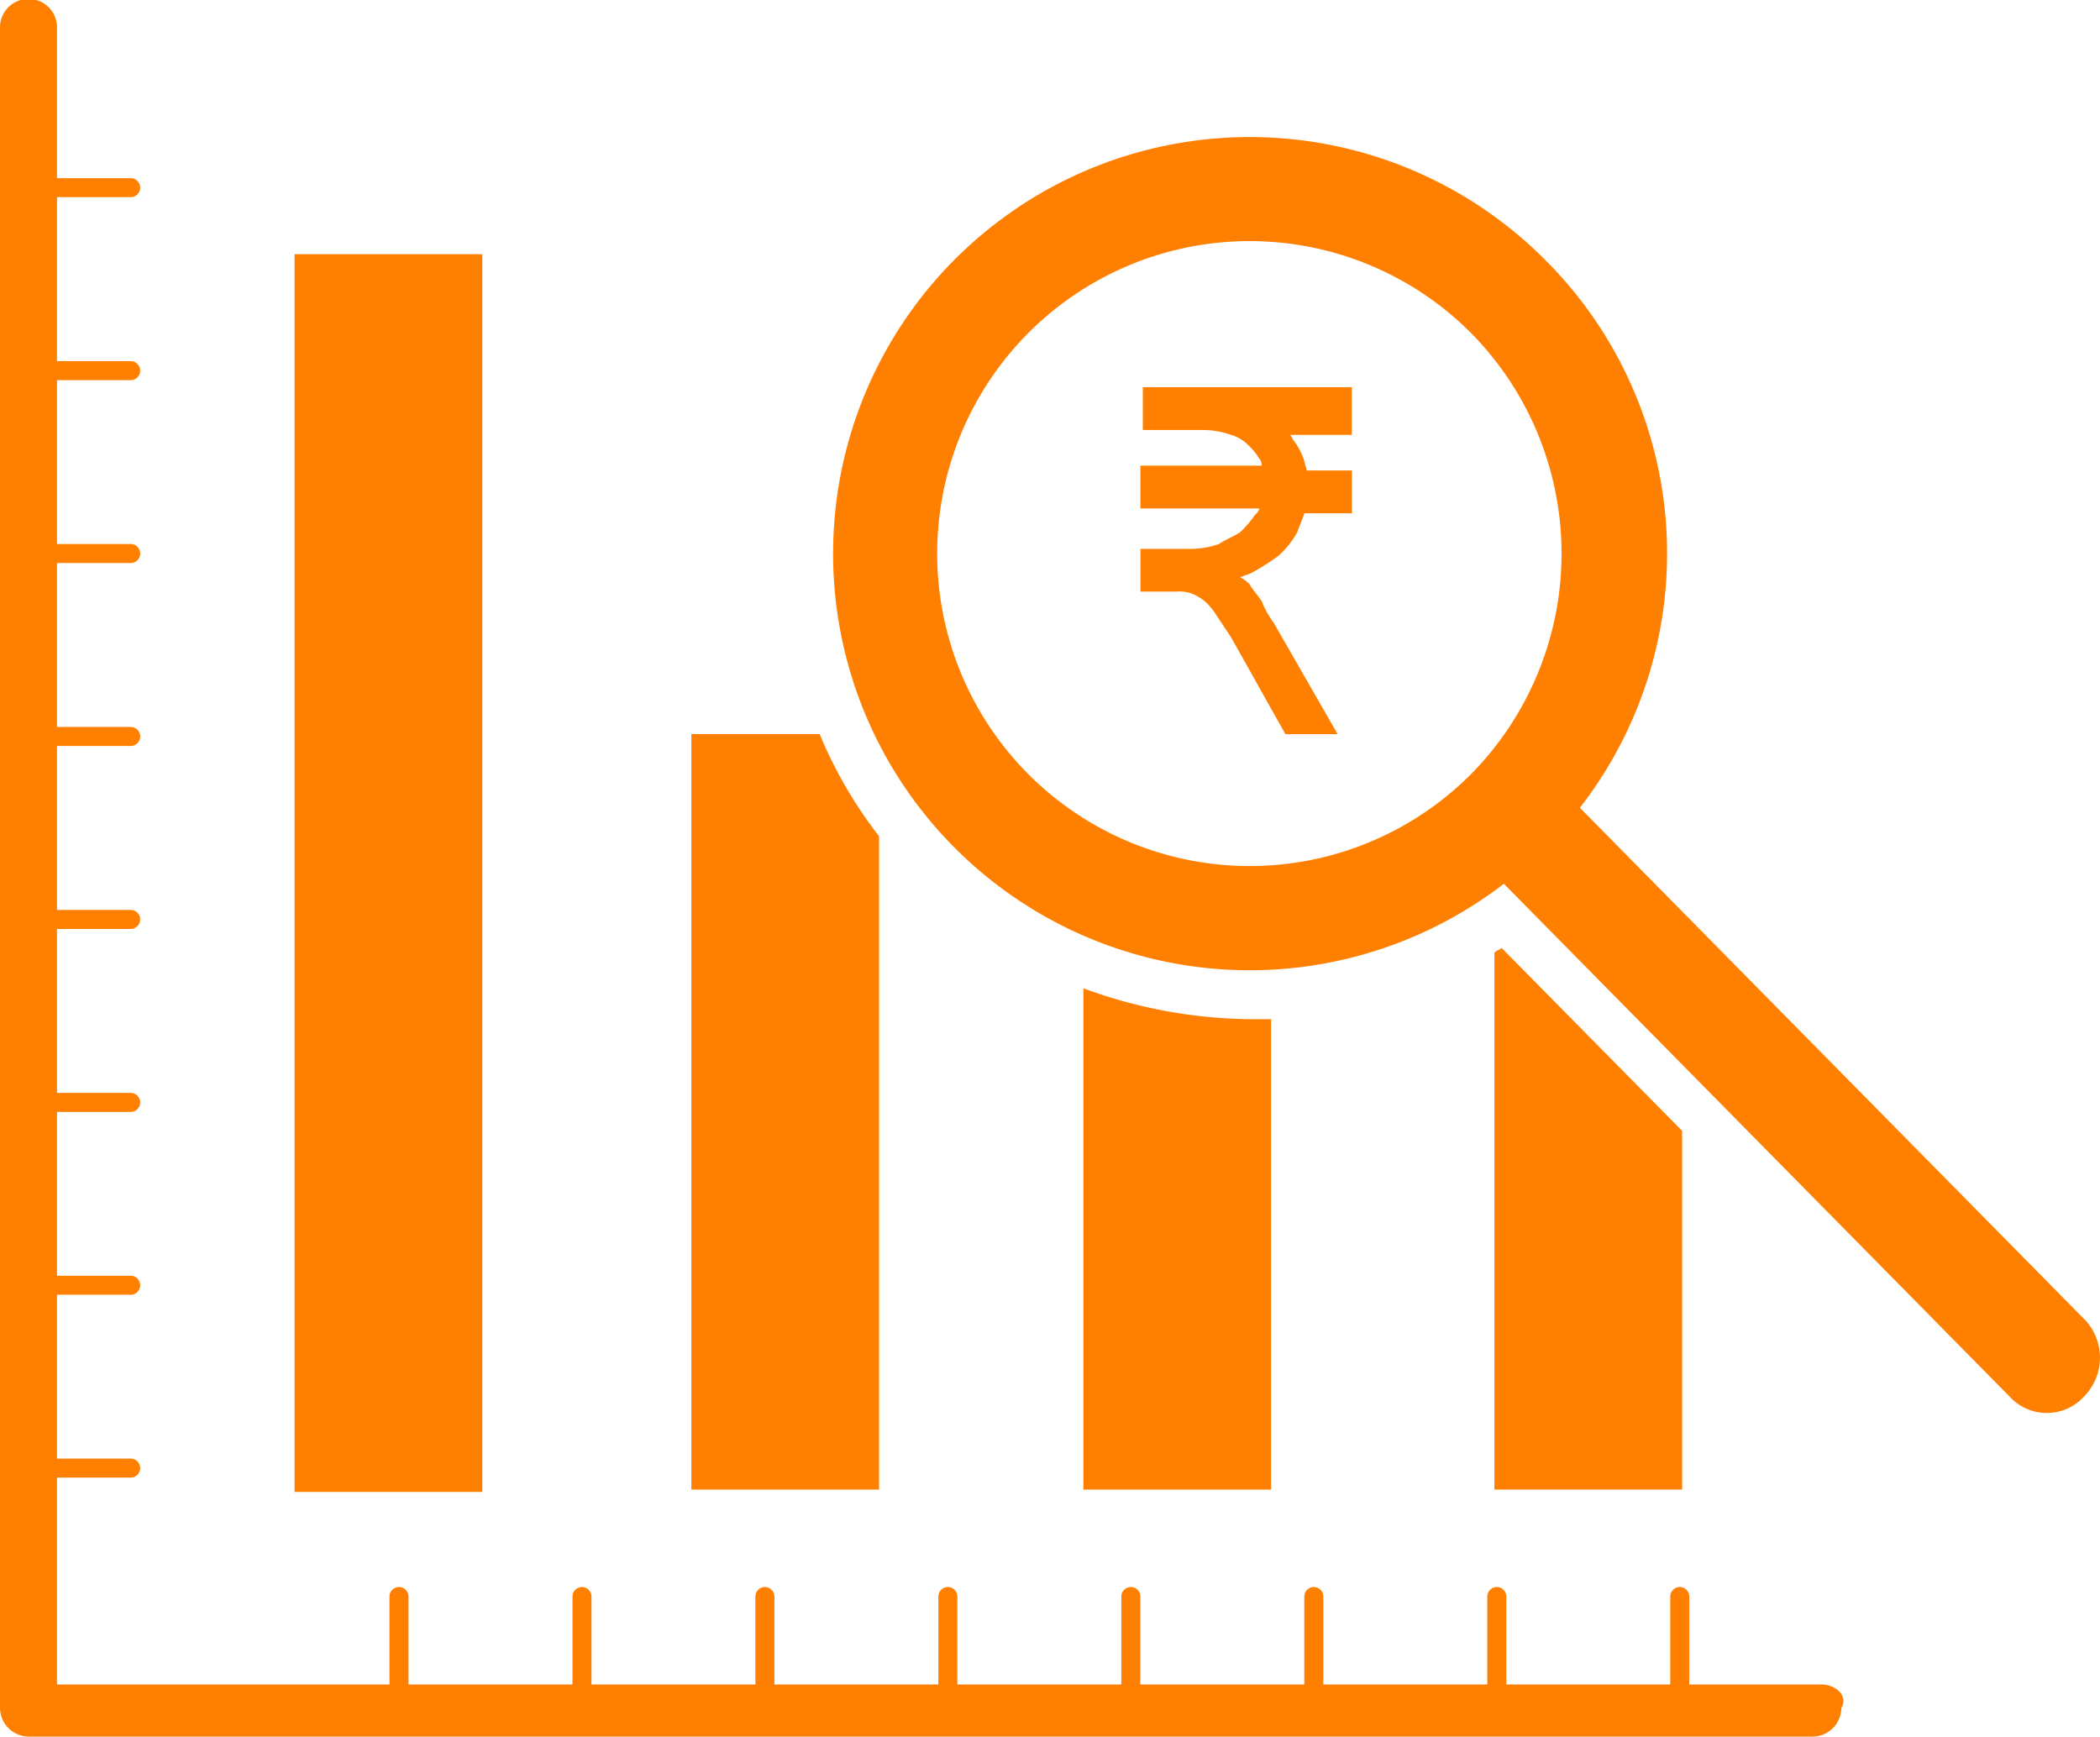
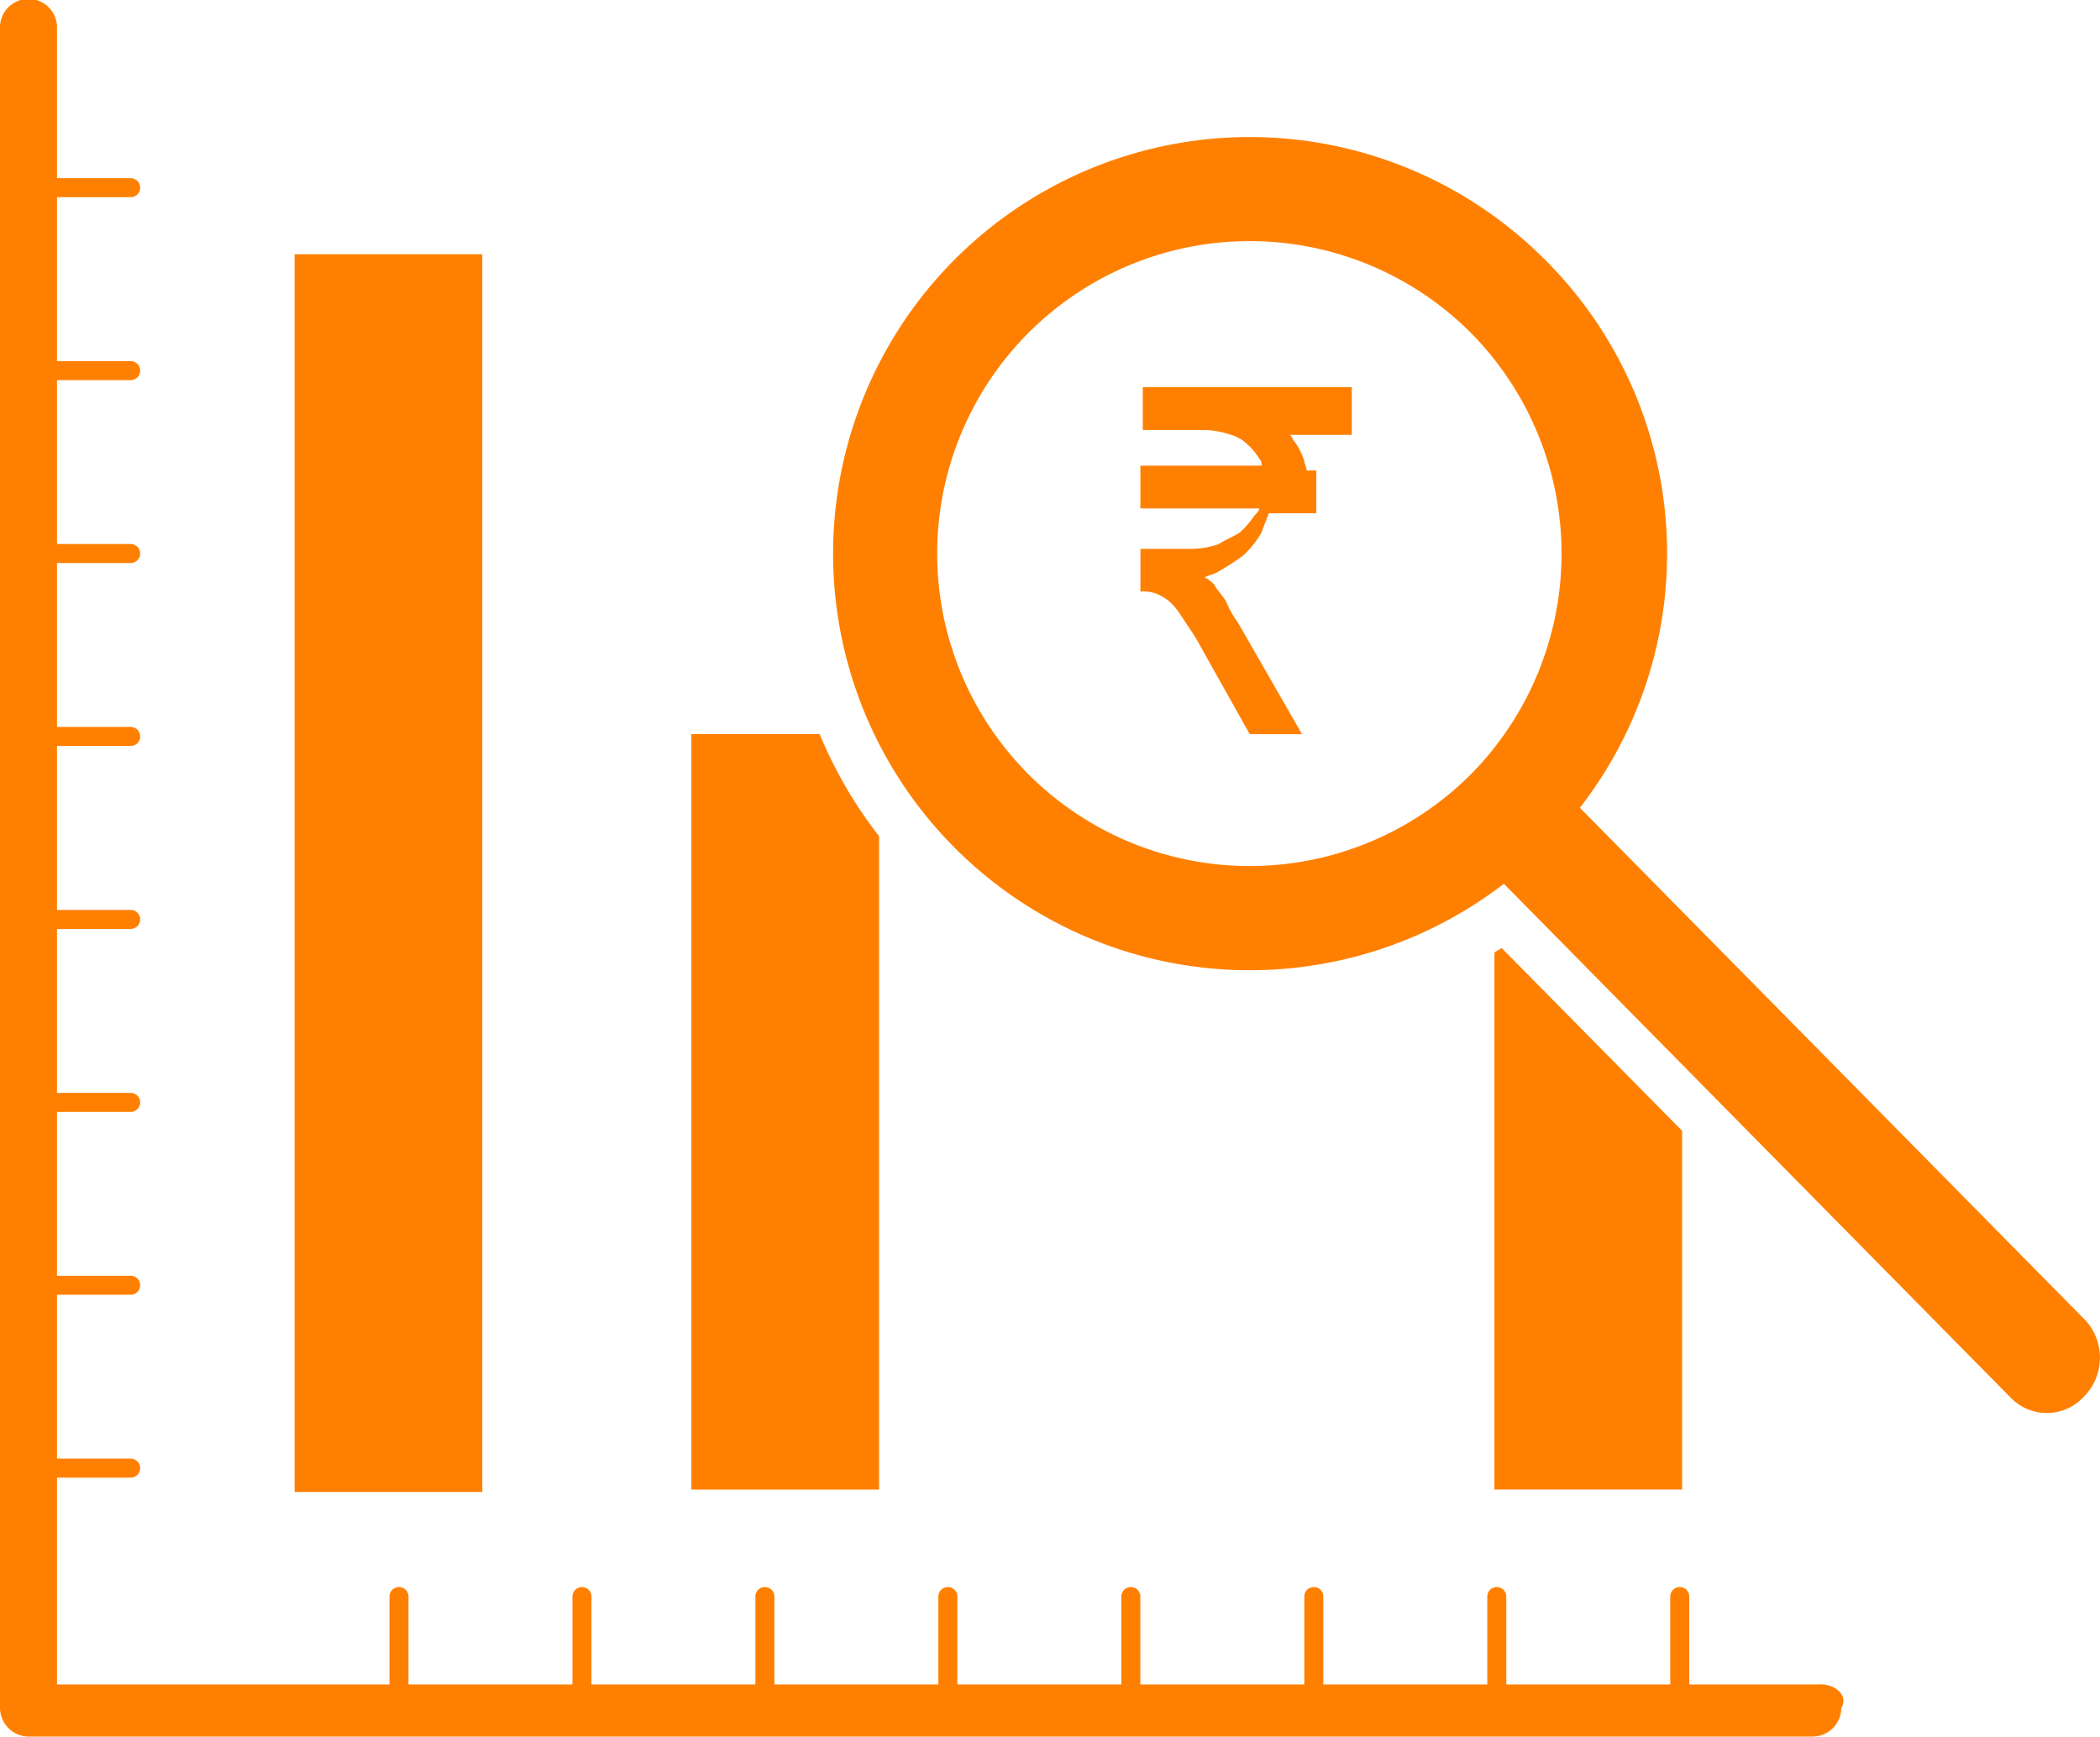
<svg xmlns="http://www.w3.org/2000/svg" width="56.846" height="47.013" viewBox="0 0 56.846 47.013">
  <g id="Transactional_Analysis" data-name="Transactional Analysis" transform="translate(0 0)">
    <g id="Group_366" data-name="Group 366">
      <g id="Group_360" data-name="Group 360">
        <path id="Path_762" data-name="Path 762" d="M1470.864,762.9h-3.537v-2.38a.257.257,0,1,0-.515,0v2.38h-4.438v-2.38a.257.257,0,1,0-.515,0v2.38h-4.438v-2.38a.257.257,0,1,0-.515,0v2.38h-4.438v-2.38a.257.257,0,1,0-.515,0v2.38h-4.438v-2.38a.257.257,0,1,0-.515,0v2.38h-4.438v-2.38a.257.257,0,0,0-.515,0v2.38h-4.437v-2.38a.257.257,0,1,0-.515,0v2.38h-4.438v-2.38a.257.257,0,0,0-.515,0v2.38h-9v-5.6h1.994a.257.257,0,1,0,0-.515h-1.994V752.35h1.994a.257.257,0,1,0,0-.515h-1.994V747.4h1.994a.257.257,0,1,0,0-.515h-1.994v-4.438h1.994a.257.257,0,1,0,0-.515h-1.994v-4.438h1.994a.257.257,0,1,0,0-.515h-1.994v-4.438h1.994a.257.257,0,1,0,0-.515h-1.994V727.59h1.994a.257.257,0,1,0,0-.515h-1.994v-4.438h1.994a.257.257,0,1,0,0-.515h-1.994v-4.052a.772.772,0,1,0-1.543,0v45.469a.782.782,0,0,0,.772.772h48.3a.782.782,0,0,0,.772-.772c.193-.321-.128-.643-.578-.643Zm0,0" transform="translate(-1421.599 -717.299)" fill="#ff8000" />
      </g>
      <g id="Group_361" data-name="Group 361" transform="translate(7.975 6.882)">
        <rect id="Rectangle_1619" data-name="Rectangle 1619" width="5.081" height="33.507" fill="#ff8000" />
      </g>
      <g id="Group_362" data-name="Group 362" transform="translate(18.715 19.873)">
        <path id="Path_763" data-name="Path 763" d="M1455.781,750.965a11.937,11.937,0,0,1-1.608-2.765H1450.7v20.452h5.081Zm0,0" transform="translate(-1450.7 -748.2)" fill="#ff8000" />
      </g>
      <g id="Group_363" data-name="Group 363" transform="translate(29.327 26.755)">
-         <path id="Path_764" data-name="Path 764" d="M1472.281,759.736h-.515a13.379,13.379,0,0,1-4.566-.836v13.57h5.081Zm0,0" transform="translate(-1467.2 -758.9)" fill="#ff8000" />
-       </g>
+         </g>
      <g id="Group_364" data-name="Group 364" transform="translate(40.453 25.661)">
        <path id="Path_765" data-name="Path 765" d="M1489.581,762.152l-4.888-4.952c-.064.064-.129.064-.193.129v14.535h5.081Zm0,0" transform="translate(-1484.5 -757.2)" fill="#ff8000" />
      </g>
      <g id="Group_365" data-name="Group 365" transform="translate(22.574 3.731)">
        <path id="Path_766" data-name="Path 766" d="M1490.593,755.128l-13.7-13.892a11.219,11.219,0,0,0-.965-14.856,11.278,11.278,0,1,0-1.093,16.914l13.7,13.892a1.361,1.361,0,0,0,1.994,0,1.5,1.5,0,0,0,.064-2.058Zm-16.657-14.792a8.459,8.459,0,1,1,0-11.962,8.5,8.5,0,0,1,0,11.962Zm0,0" transform="translate(-1456.7 -723.1)" fill="#ff8000" />
      </g>
    </g>
    <g id="Group_367" data-name="Group 367" transform="translate(30.871 10.483)">
-       <path id="Path_767" data-name="Path 767" d="M1475.388,733.6h-5.724v1.158h1.672a2.311,2.311,0,0,1,.707.129,1.035,1.035,0,0,1,.45.257,1.707,1.707,0,0,1,.322.386.237.237,0,0,1,.064.193h-3.28v1.158h3.216c0,.064-.064.129-.129.193a2.793,2.793,0,0,1-.386.45c-.193.129-.386.193-.579.322a2.312,2.312,0,0,1-.707.129H1469.6v1.158h.965a.954.954,0,0,1,.45.064,1.406,1.406,0,0,1,.322.193,1.708,1.708,0,0,1,.322.386l.386.579,1.479,2.637h1.415l-1.736-3.023a2.61,2.61,0,0,1-.322-.579c-.129-.193-.257-.322-.322-.45a.889.889,0,0,0-.257-.193c.129-.064.193-.064.322-.129a6.786,6.786,0,0,0,.707-.45,2.52,2.52,0,0,0,.515-.643c.064-.193.129-.322.193-.514h1.286v-1.158H1474.1c0-.064-.064-.193-.064-.257a1.921,1.921,0,0,0-.257-.514c-.064-.064-.064-.129-.129-.193h1.672V733.6Z" transform="translate(-1469.6 -733.6)" fill="#ff8000" />
+       <path id="Path_767" data-name="Path 767" d="M1475.388,733.6h-5.724v1.158h1.672a2.311,2.311,0,0,1,.707.129,1.035,1.035,0,0,1,.45.257,1.707,1.707,0,0,1,.322.386.237.237,0,0,1,.064.193h-3.28v1.158h3.216c0,.064-.064.129-.129.193a2.793,2.793,0,0,1-.386.45c-.193.129-.386.193-.579.322a2.312,2.312,0,0,1-.707.129H1469.6v1.158a.954.954,0,0,1,.45.064,1.406,1.406,0,0,1,.322.193,1.708,1.708,0,0,1,.322.386l.386.579,1.479,2.637h1.415l-1.736-3.023a2.61,2.61,0,0,1-.322-.579c-.129-.193-.257-.322-.322-.45a.889.889,0,0,0-.257-.193c.129-.064.193-.064.322-.129a6.786,6.786,0,0,0,.707-.45,2.52,2.52,0,0,0,.515-.643c.064-.193.129-.322.193-.514h1.286v-1.158H1474.1c0-.064-.064-.193-.064-.257a1.921,1.921,0,0,0-.257-.514c-.064-.064-.064-.129-.129-.193h1.672V733.6Z" transform="translate(-1469.6 -733.6)" fill="#ff8000" />
    </g>
  </g>
</svg>